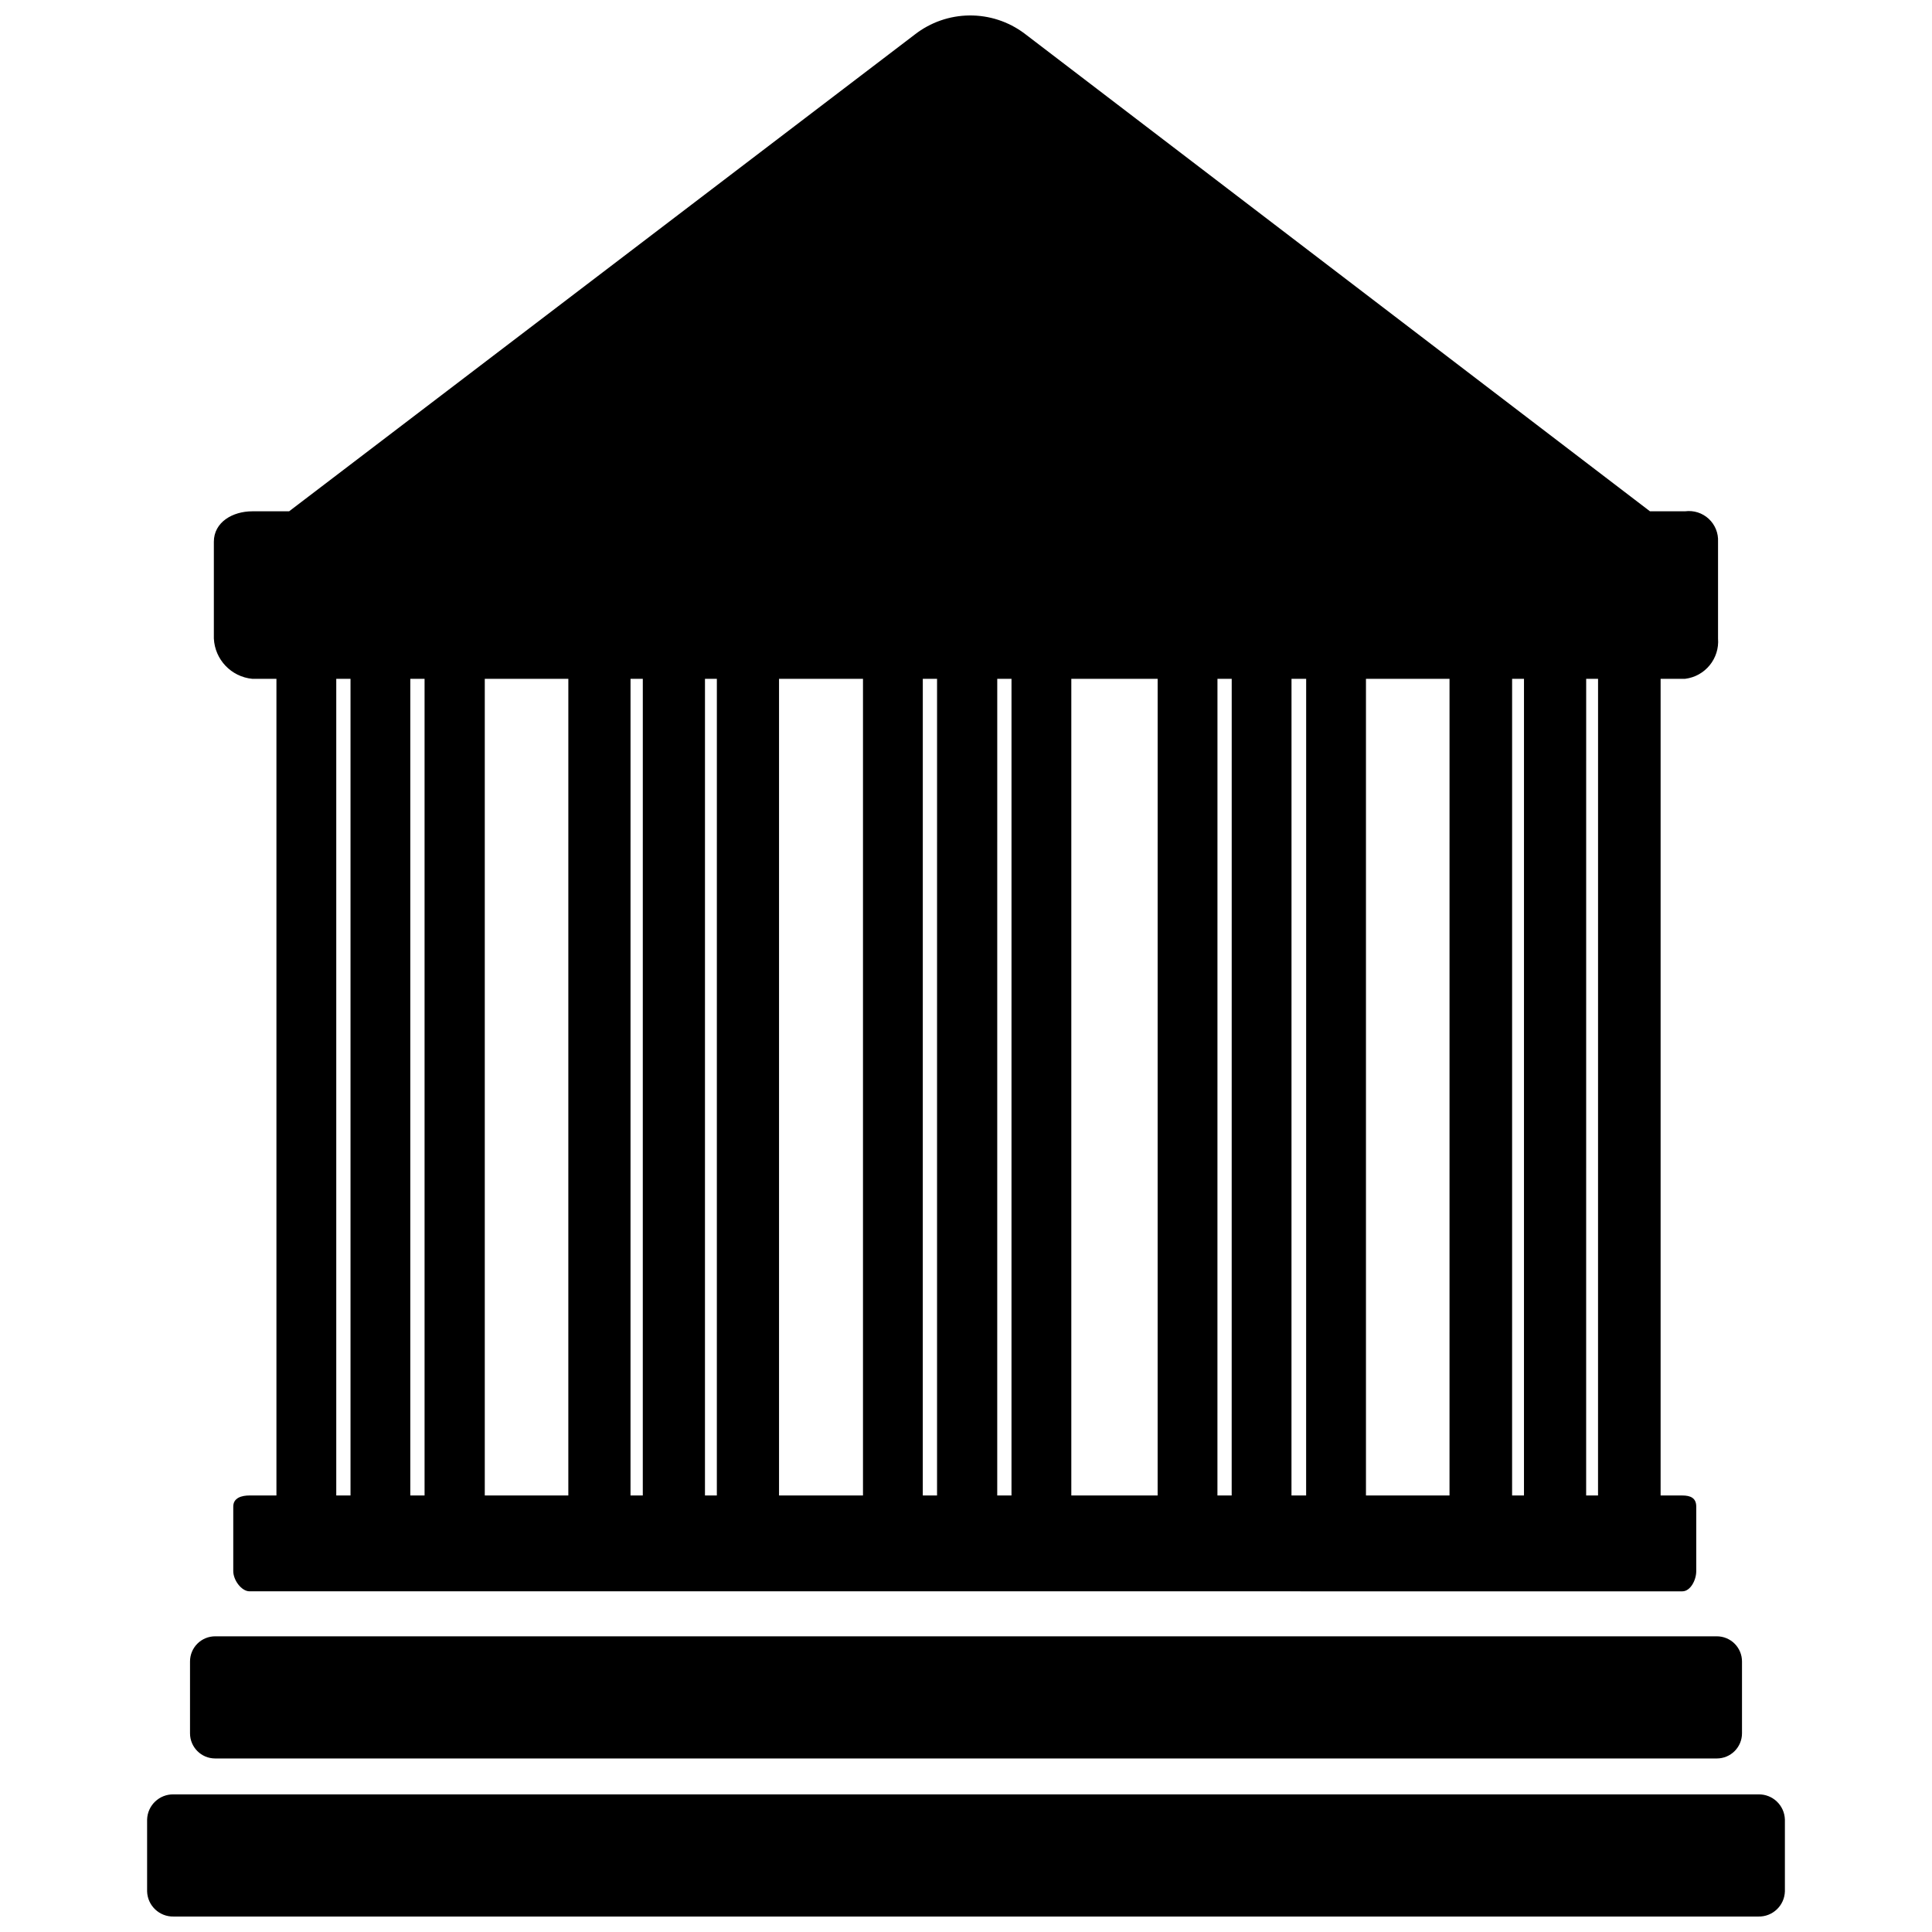
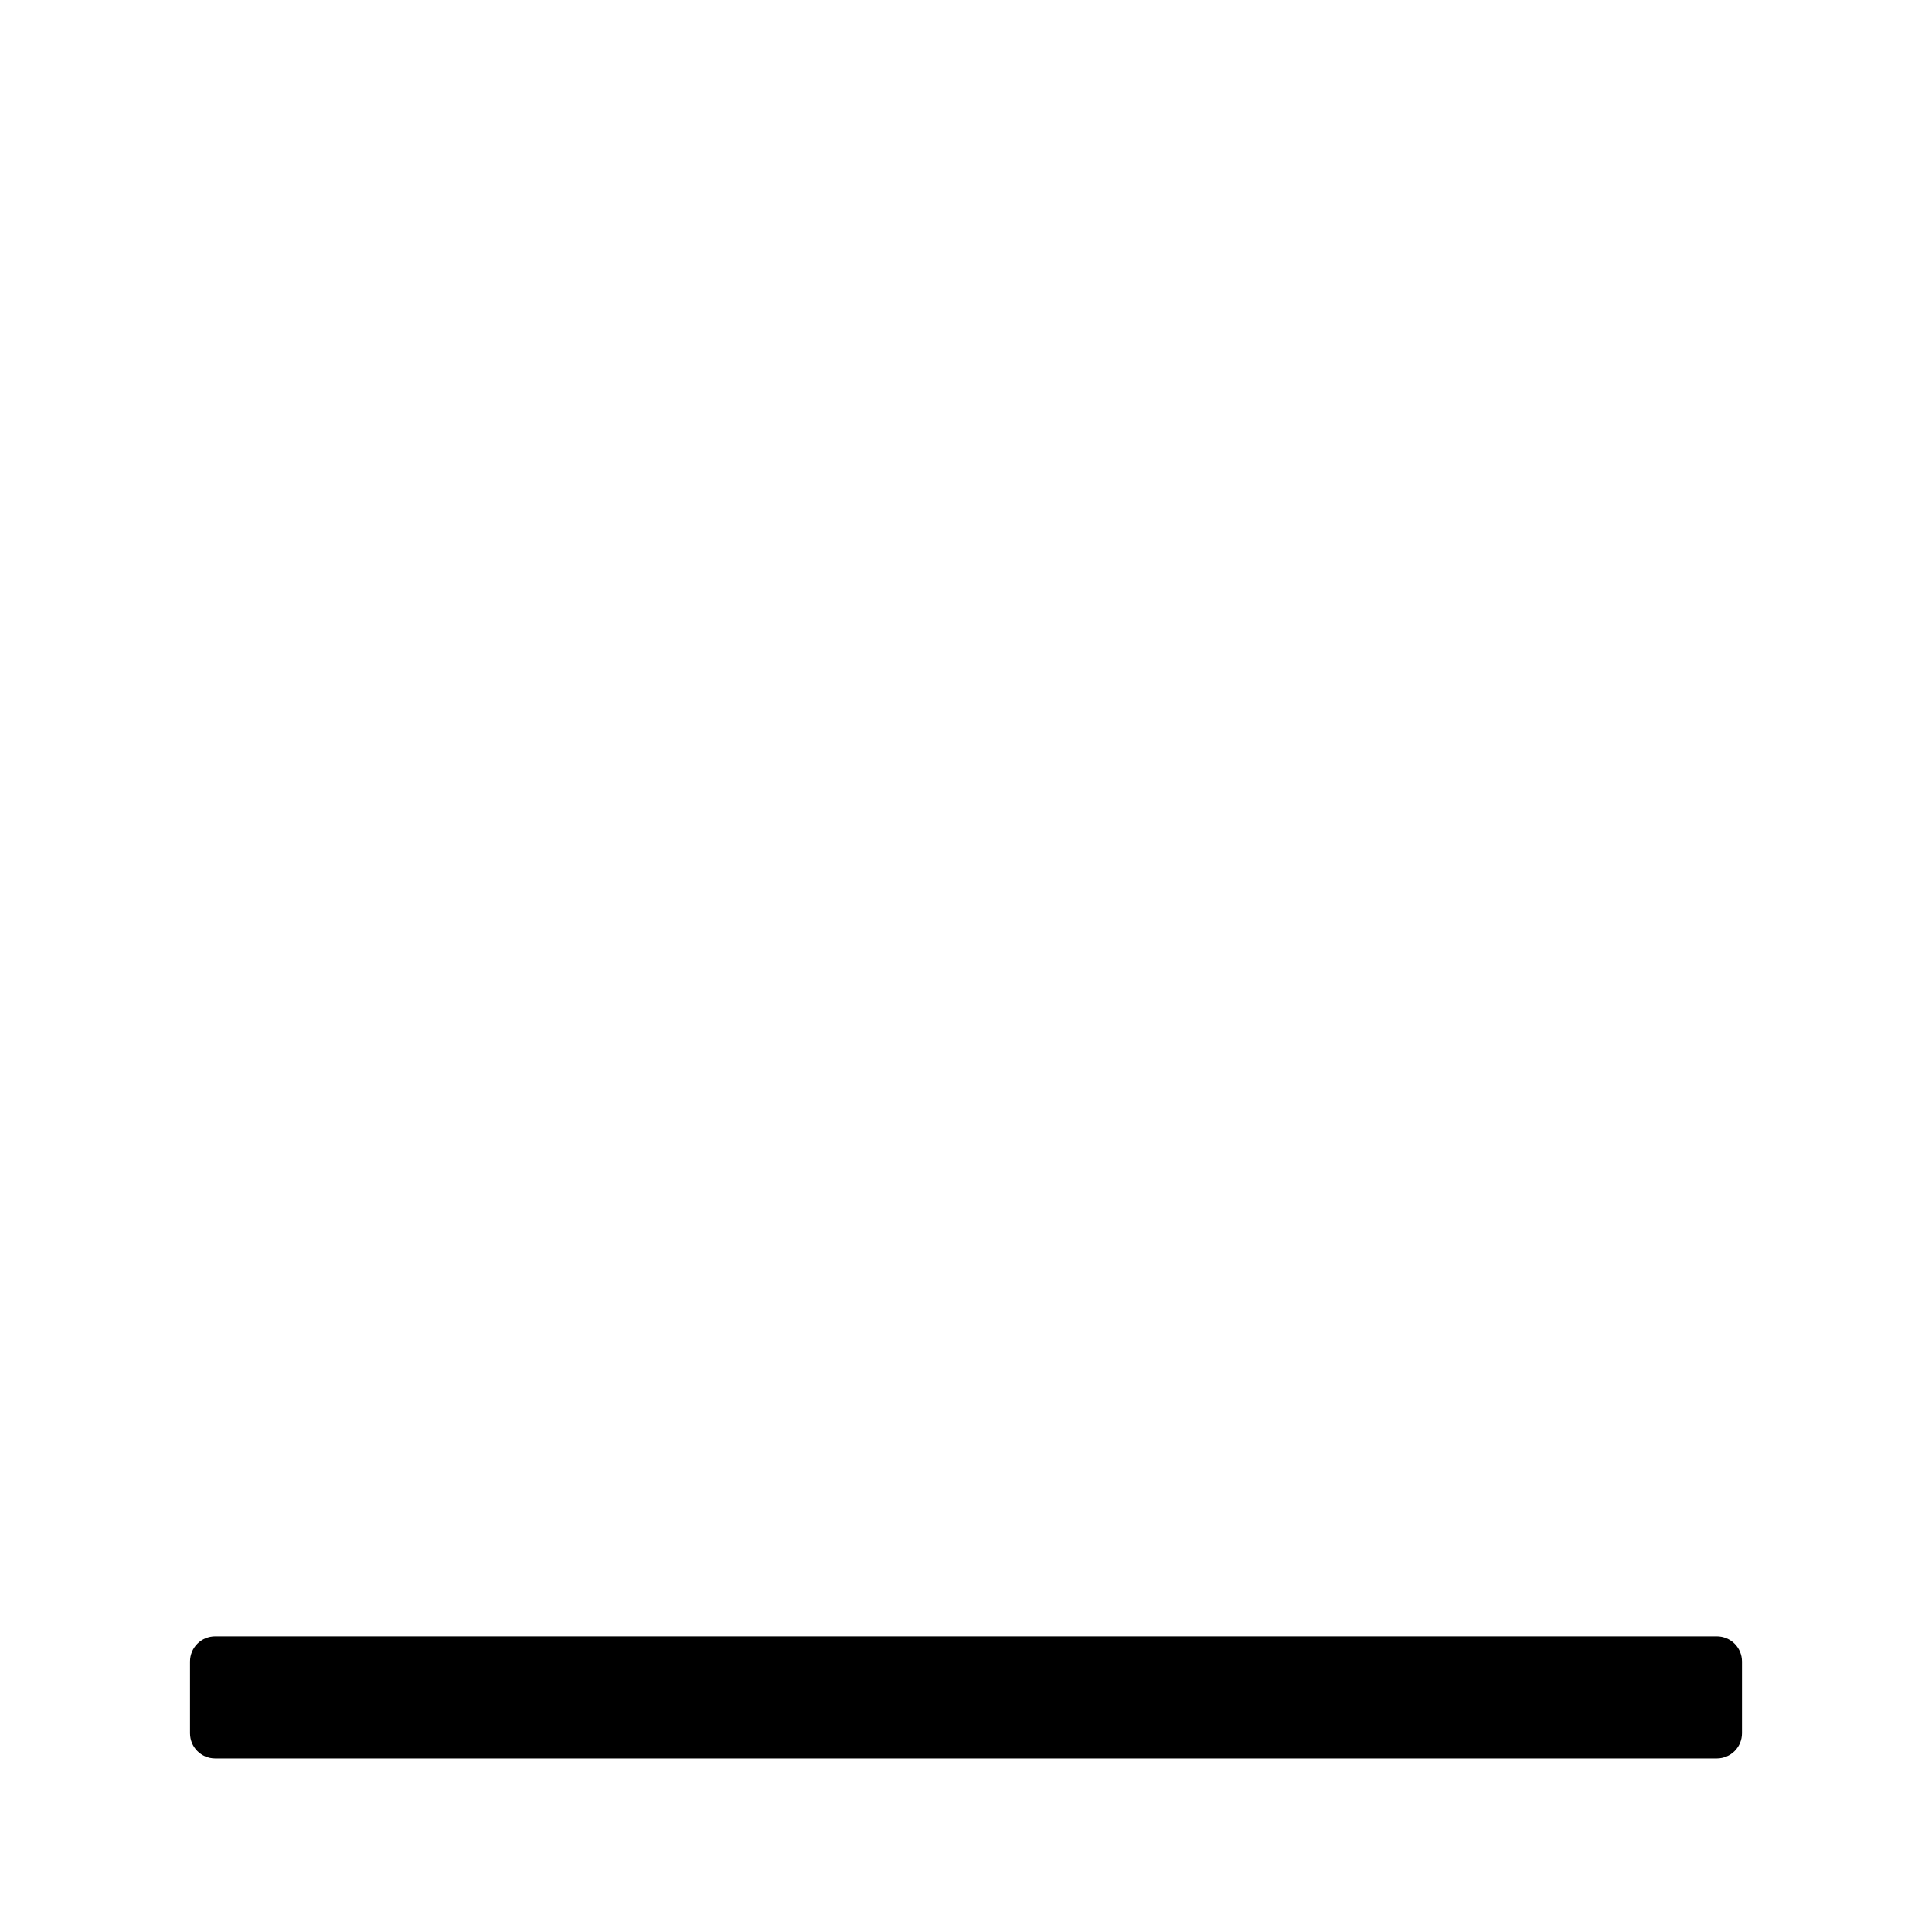
<svg xmlns="http://www.w3.org/2000/svg" width="800px" height="800px" version="1.1" viewBox="144 144 512 512">
  <defs>
    <clipPath id="b">
      <path d="m200 148.09h400v417.91h-400z" />
    </clipPath>
    <clipPath id="a">
-       <path d="m182 619h436v32.902h-436z" />
+       <path d="m182 619h436h-436z" />
    </clipPath>
  </defs>
  <g clip-path="url(#b)">
-     <path d="m590.6 279.5h-9.34l-165.84-126.68c-4.199-3.121-9.305-4.781-14.535-4.723-5.231 0.055-10.301 1.824-14.43 5.035l-165.84 126.37h-9.762c-5.144 0-10.18 2.832-10.18 8.082v25.609c0.262 5.602 4.598 10.164 10.184 10.703h6.402v216.42h-7.137c-2.098 0-4.305 0.629-4.305 2.938v17.109c0 2.414 2.203 5.352 4.305 5.352l379.73 0.004c2.098 0 3.672-2.938 3.672-5.352v-17.109c0-2.309-1.574-2.938-3.672-2.938h-5.773v-216.43h6.508c5.301-0.656 9.145-5.379 8.711-10.703v-25.609c0.121-2.293-0.781-4.519-2.465-6.082-1.68-1.562-3.969-2.293-6.246-2zm-353.71 260.82h-3.777v-216.42h3.777zm19.625 0h-3.777v-216.42h3.777zm38.098 0h-22.141v-216.42h22.145zm19.734 0h-3.254l0.004-216.42h3.254zm19.625 0h-3.148l0.004-216.42h3.148zm38.73 0h-22.25v-216.42h22.25zm19.625 0h-3.777l0.004-216.42h3.777zm19.73 0h-3.777l0.004-216.42h3.777zm38.73 0h-22.875v-216.42h22.879zm19.625 0h-3.777l0.008-216.42h3.777zm19.73 0h-3.883l0.008-216.42h3.883zm37.996 0h-22.141v-216.42h22.145zm19.734 0h-3.148l0.004-216.42h3.148zm19.625 0h-3.148l0.008-216.42h3.148z" />
-   </g>
+     </g>
  <path d="m201.02 577.64h397.96c1.77 0 3.465 0.703 4.715 1.953s1.953 2.945 1.953 4.715v19.039c0 1.766-0.703 3.461-1.953 4.711s-2.945 1.953-4.715 1.953h-397.96c-3.68 0-6.664-2.984-6.664-6.664v-19.039c0-1.77 0.699-3.465 1.949-4.715s2.949-1.953 4.715-1.953z" />
  <g clip-path="url(#a)">
    <path d="m609.98 619.53h-419.96c-3.781-0.086-6.922 2.891-7.035 6.668v19.039c0.113 3.777 3.254 6.754 7.035 6.664h419.96c3.777 0.09 6.918-2.887 7.035-6.664v-19.039c-0.117-3.777-3.258-6.754-7.035-6.668z" />
  </g>
</svg>